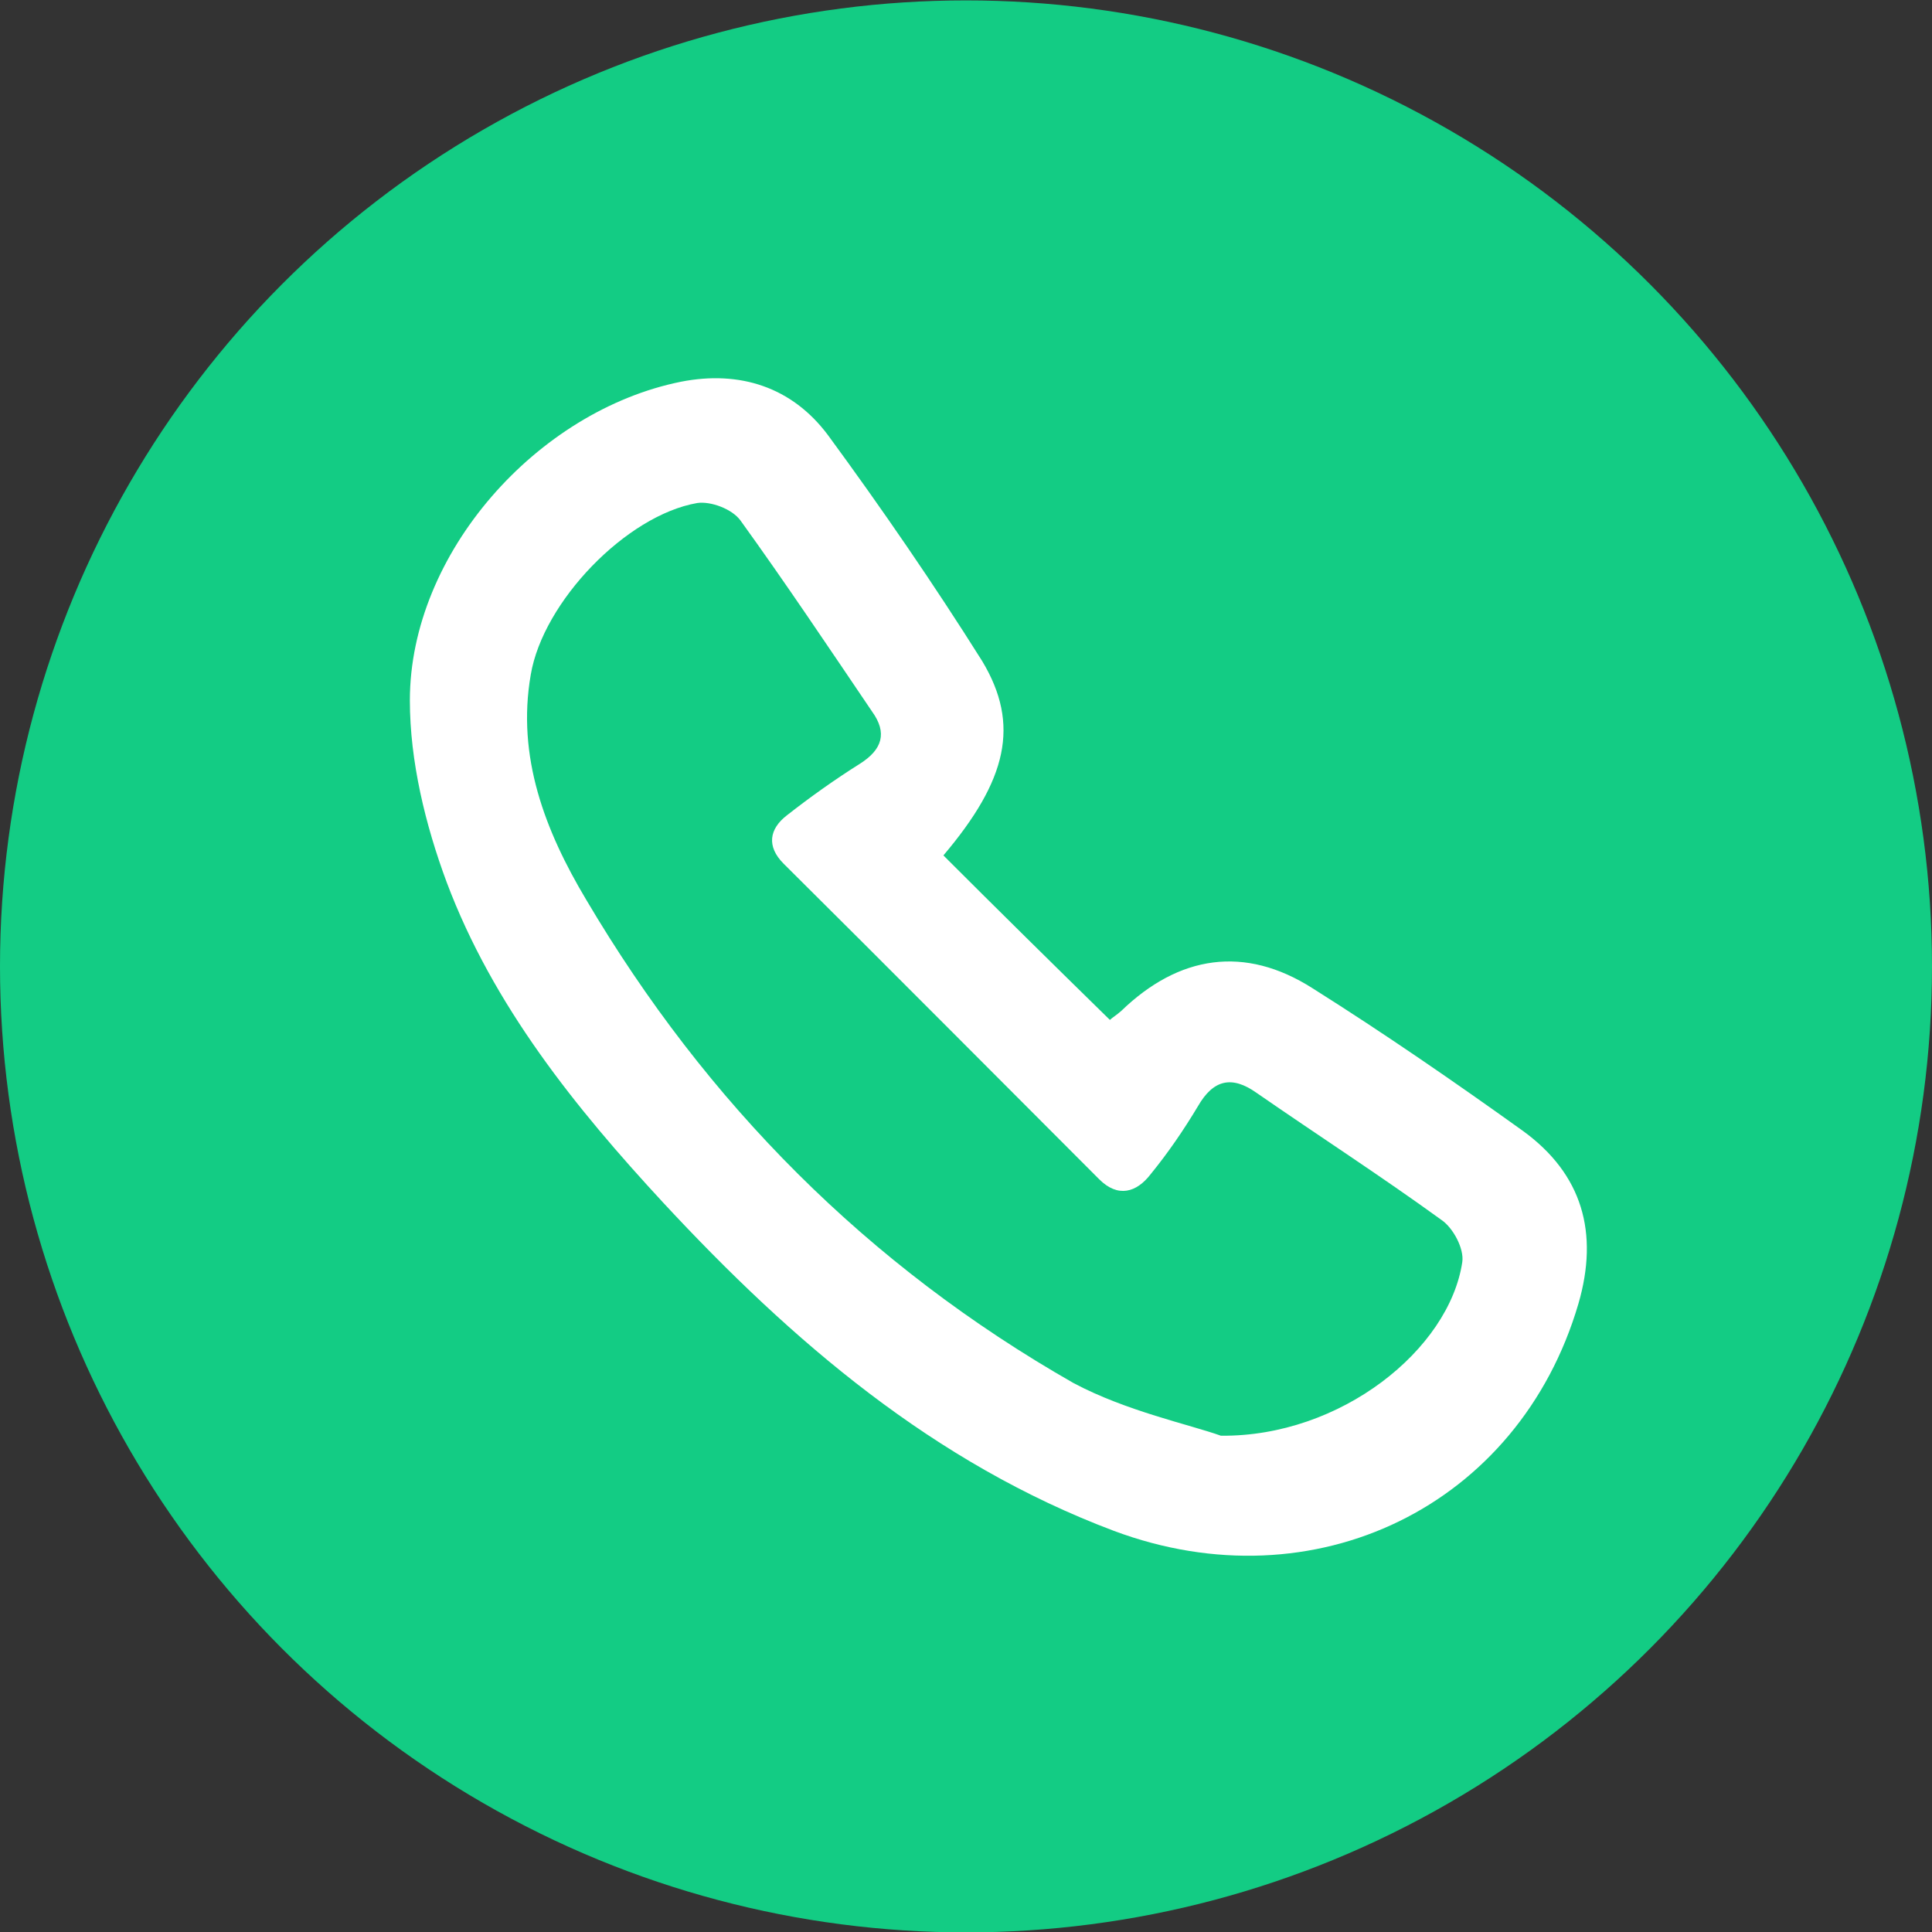
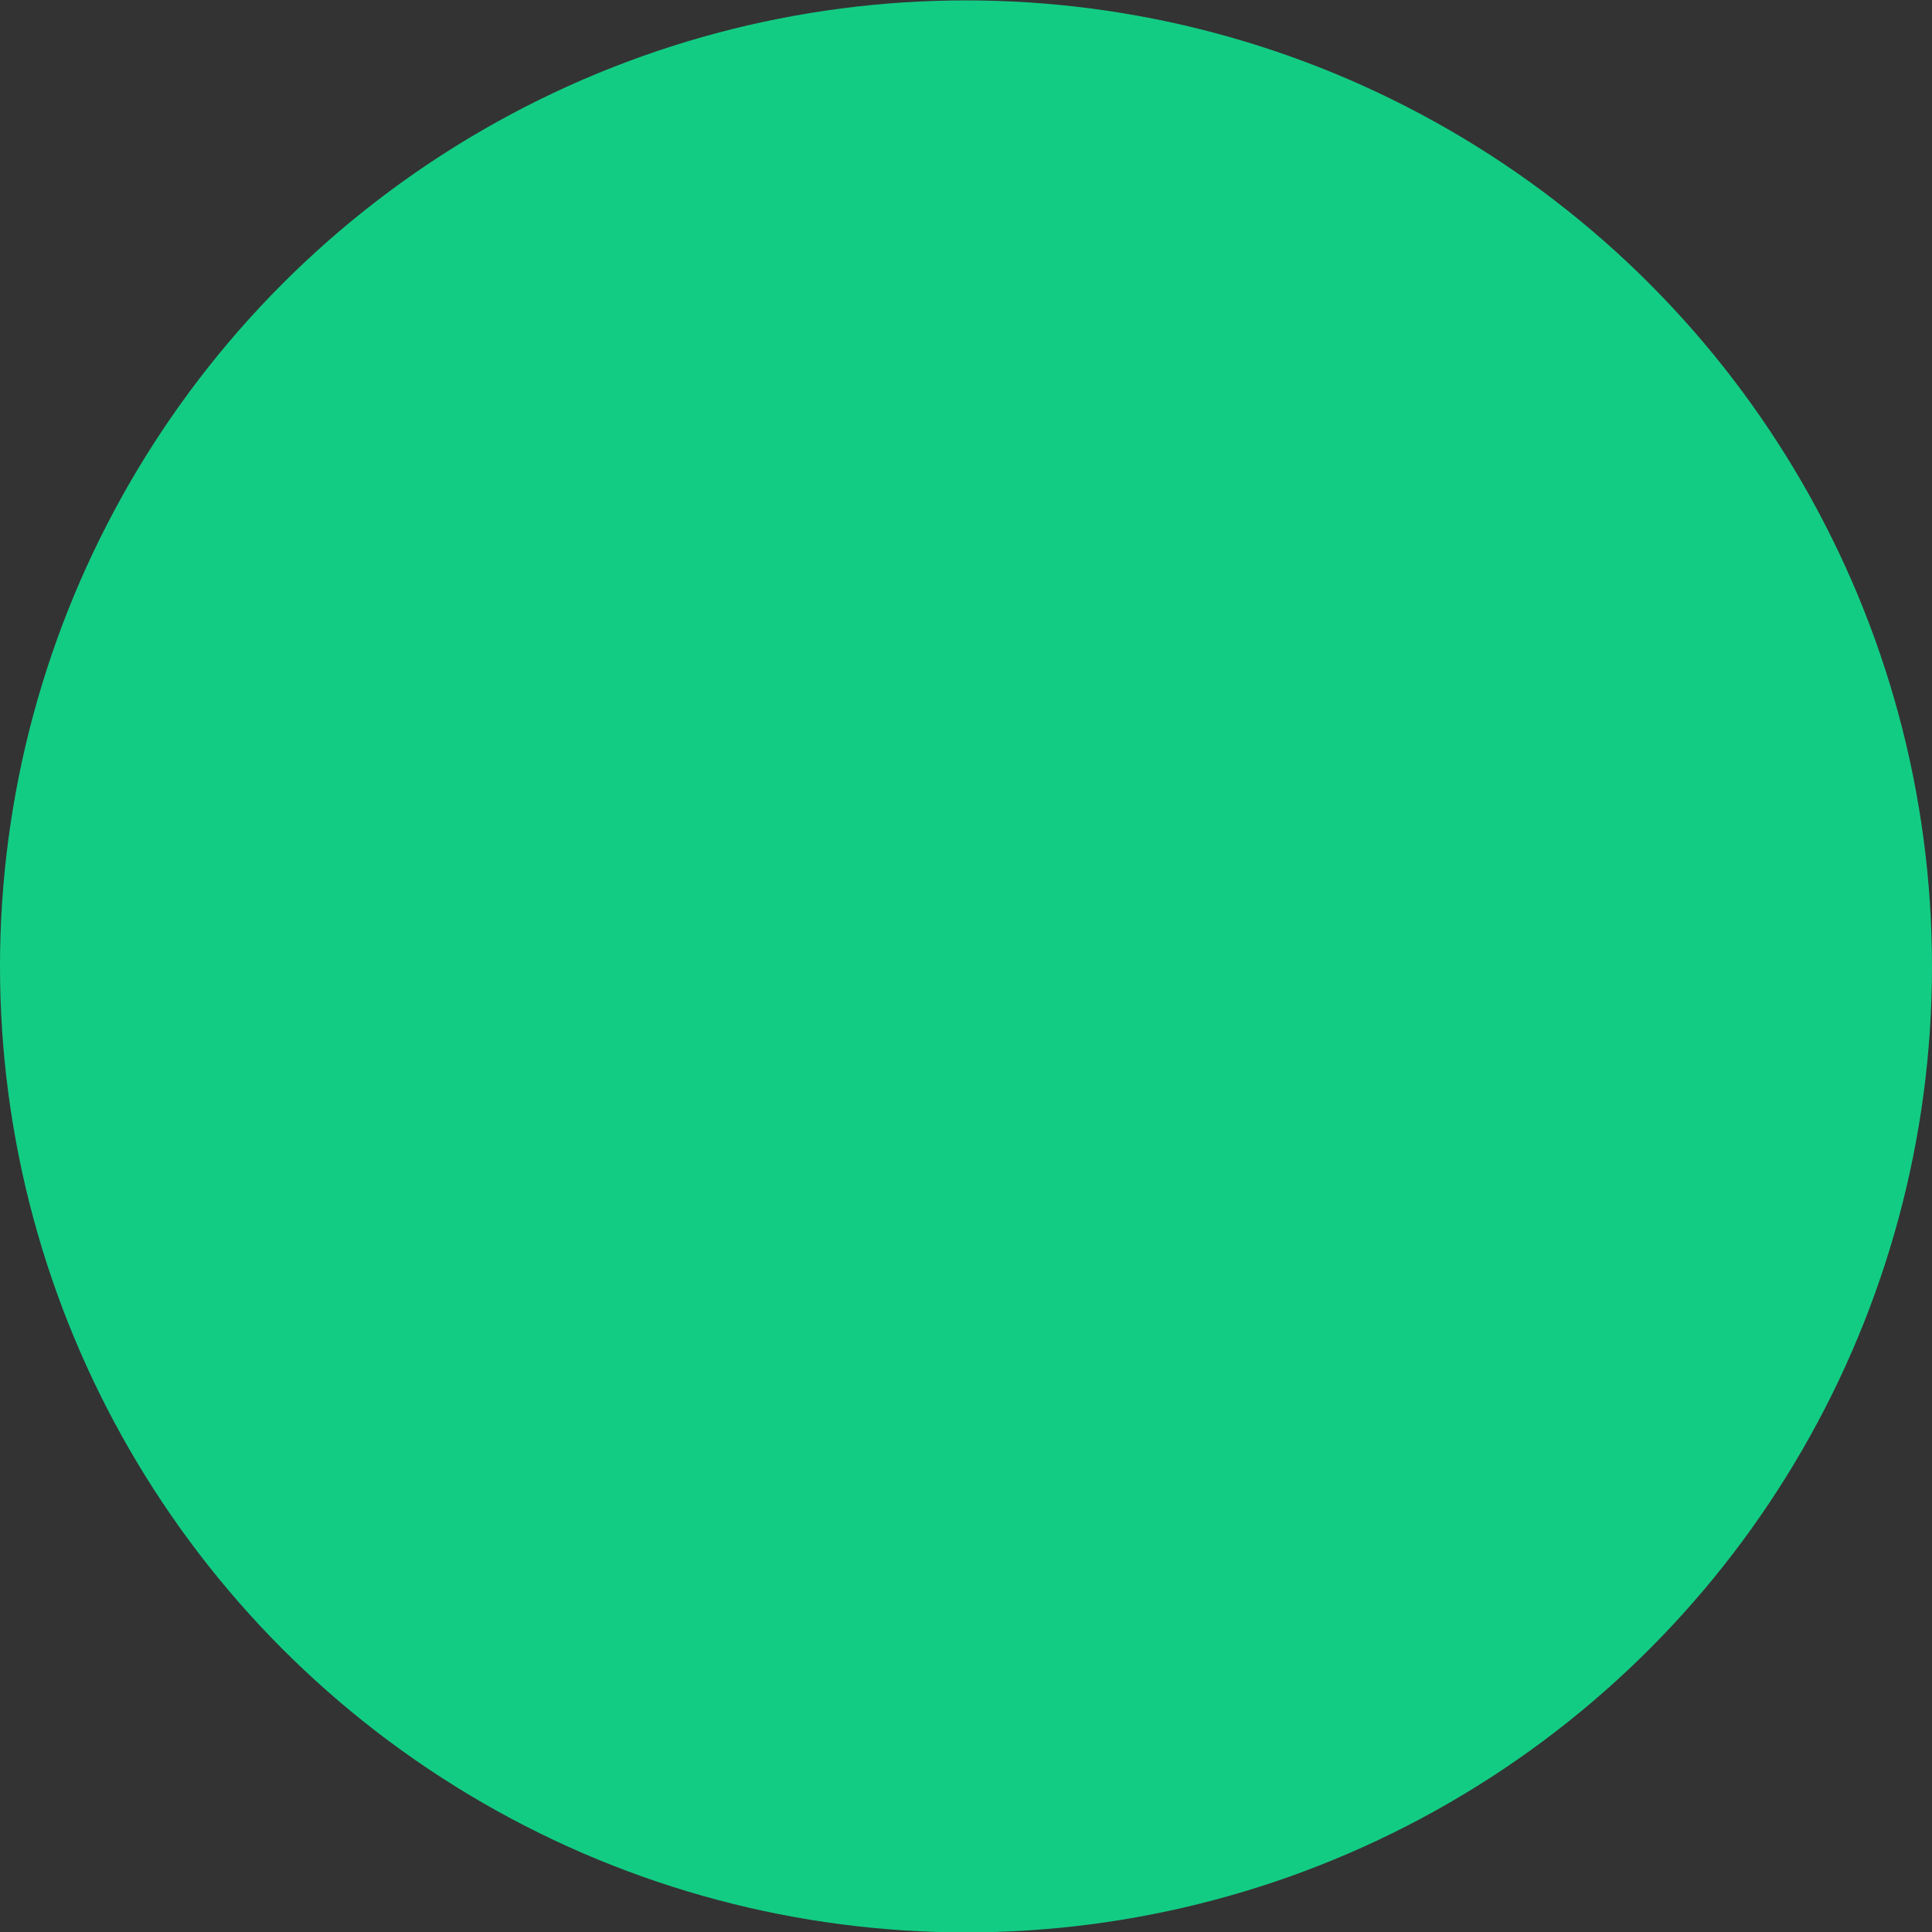
<svg xmlns="http://www.w3.org/2000/svg" version="1.1" id="Layer_1" x="0px" y="0px" viewBox="236.3 25.1 487.4 487.4" enable-background="new 236.3 25.1 487.4 487.4" xml:space="preserve">
  <rect x="236.3" y="25.1" width="487.4" height="487.4" fill="#333333" stroke="none" />
  <circle fill="#13CC84" cx="480" cy="268.9" r="243.7" />
-   <path fill="none" stroke="#13CC84" stroke-width="8" stroke-linecap="round" stroke-linejoin="round" stroke-miterlimit="10" d="  M363.6,321.5" />
  <path fill="none" stroke="#13CC84" stroke-width="8" stroke-linecap="round" stroke-linejoin="round" stroke-miterlimit="10" d="  M463.9,407.3" />
  <g>
    <g>
-       <path fill="#FFFFFF" d="M474.3,240.9c13.7,13.7,27.7,27.5,42,41.5c0.5-0.5,1.8-1.3,2.9-2.3c14.5-14,31.1-16.6,48.2-5.7    c18.1,11.4,35.8,23.6,53.1,36c15,10.9,19.2,25.7,14,43.6c-15,51.1-66.6,76.2-117.2,57.3c-45.4-17.1-81.1-47.7-113.6-82.7    c-22.3-24.1-43-49.8-54.7-80.9c-5.4-14.5-9.3-30.6-9.3-45.9c0-37.1,32.1-73.1,68.4-80.4c14.8-2.9,28,1.3,37.1,13.5    c13.5,18.4,26.7,37.6,38.9,57C493.7,207.9,490.4,221.9,474.3,240.9z M544.3,387.3c30.3,0.3,57.6-21.8,60.9-43.8    c0.5-3.4-2.3-8.6-5.2-10.6c-15.3-11.1-31.1-21.3-46.7-32.1c-6.2-4.4-10.9-3.4-14.8,3.4c-3.6,6-7.5,11.7-11.9,17.1    c-3.6,4.7-8.3,6-13,1.3c-26.4-26.4-52.9-53.1-79.6-79.6c-4.4-4.4-3.6-8.8,0.8-12.2c6-4.7,12.2-9.1,18.4-13c5.7-3.6,7-7.8,3.1-13.2    c-10.9-16.1-21.8-32.4-33.2-48.2c-2.1-2.9-7.5-4.9-10.9-4.4c-17.9,3.1-38.9,24.9-42,43.3c-3.6,20.7,3.6,39.4,14,56.8    c30.3,51.3,71,92.3,122.9,121.9C520.4,381.1,536.5,384.5,544.3,387.3z" />
-     </g>
+       </g>
  </g>
</svg>